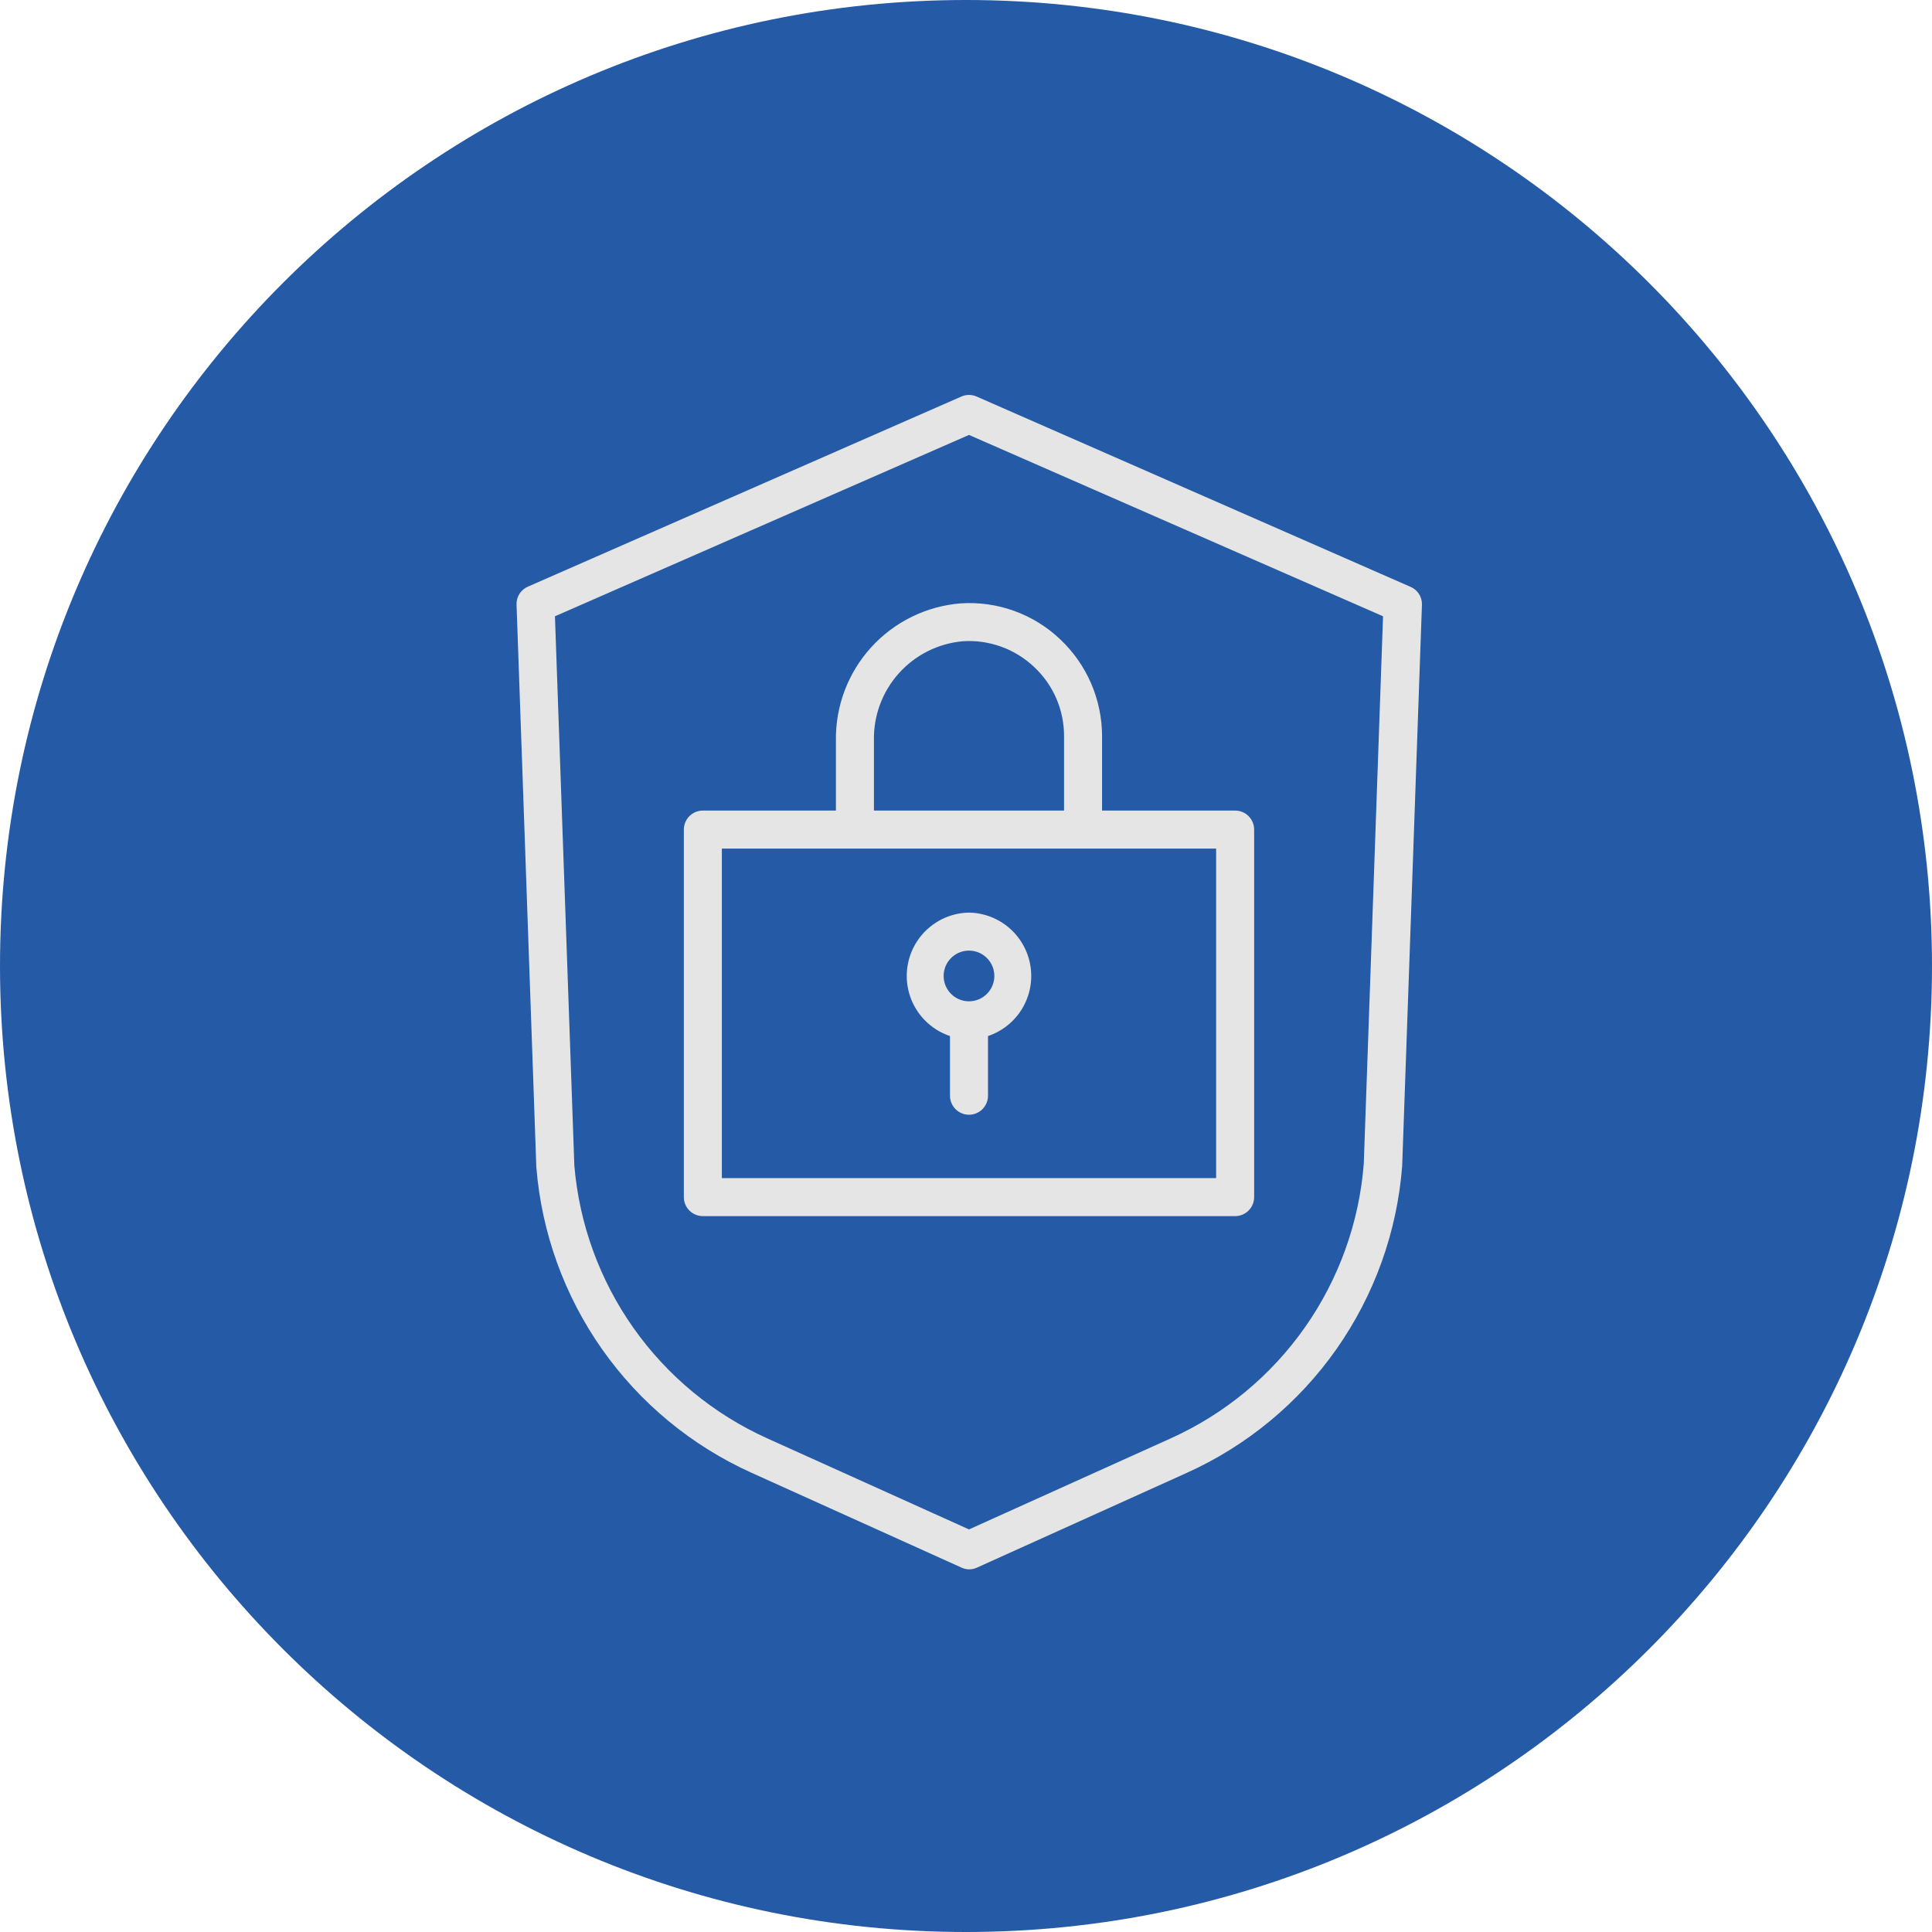
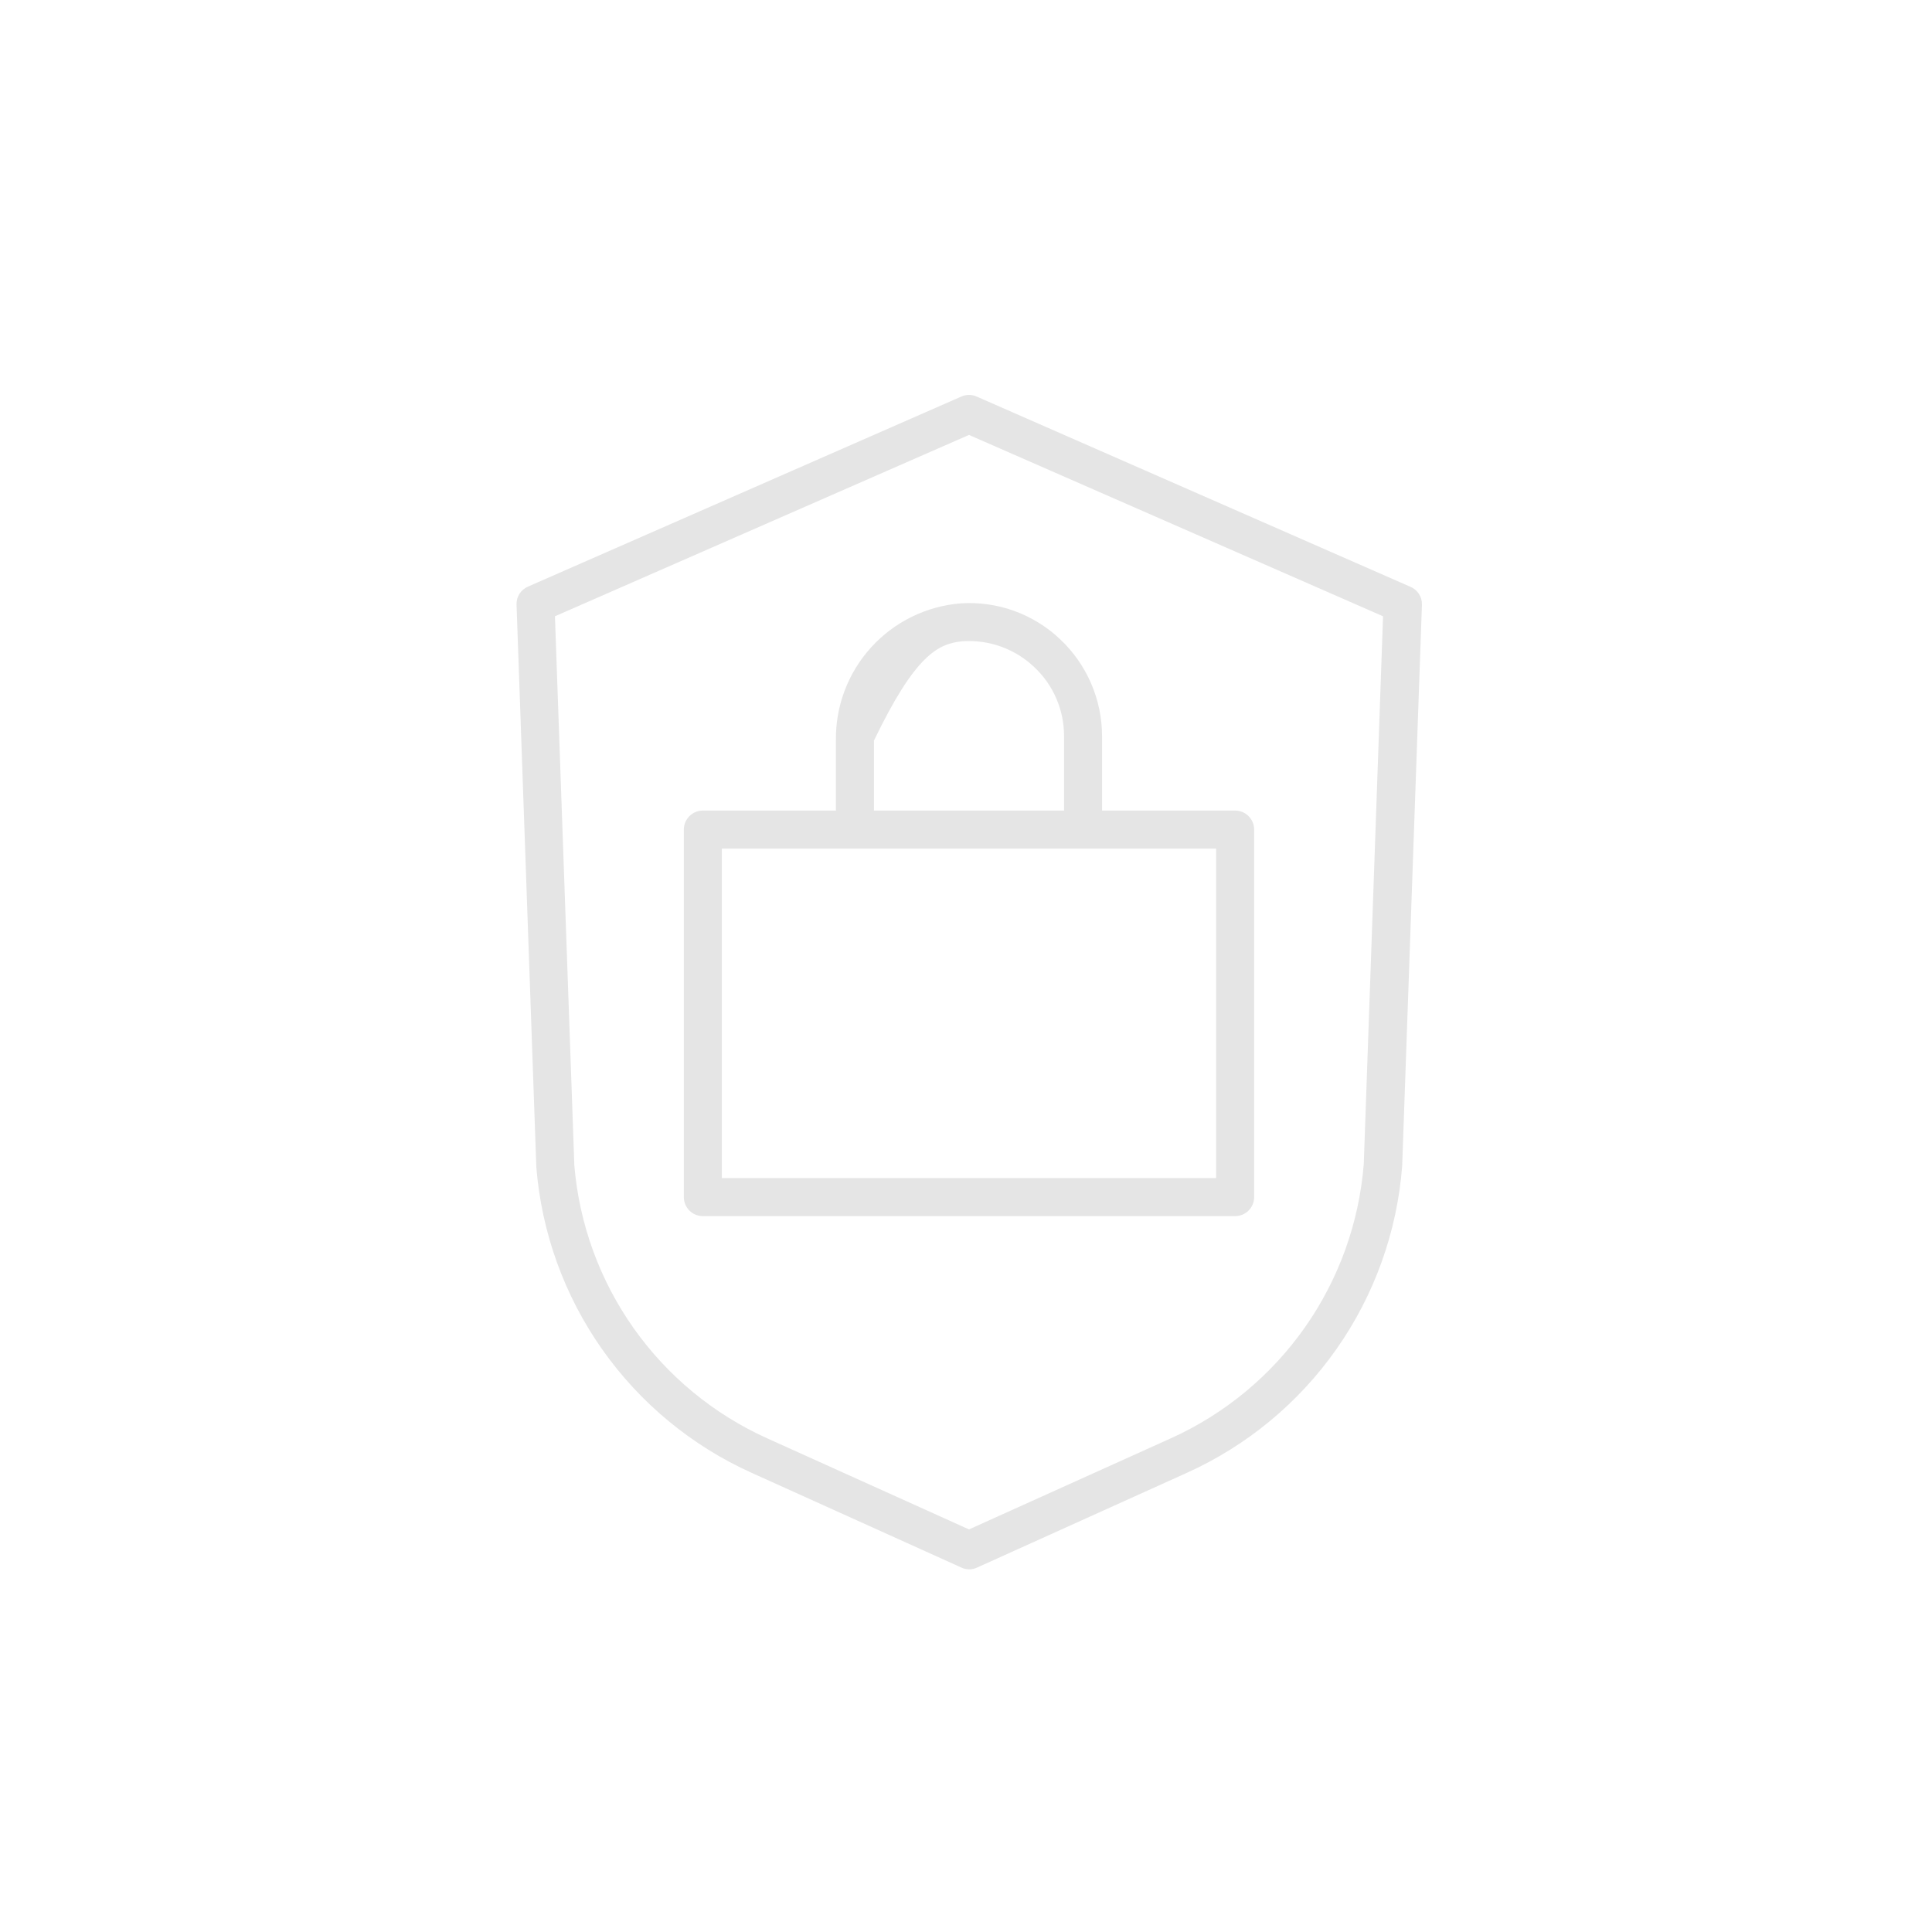
<svg xmlns="http://www.w3.org/2000/svg" width="323" height="323" viewBox="0 0 323 323" fill="none">
-   <path d="M161.5 323C250.694 323 323 250.694 323 161.5C323 72.306 250.694 0 161.5 0C72.306 0 0 72.306 0 161.5C0 250.694 72.306 323 161.5 323Z" fill="#255AA6" />
  <path d="M235.735 98.075L163.271 66.293C162.871 66.116 162.438 66.024 162 66.024C161.562 66.024 161.129 66.116 160.729 66.293L88.265 98.075C87.68 98.324 87.184 98.745 86.843 99.283C86.502 99.82 86.334 100.448 86.358 101.084L89.664 195.096C90.537 206.066 94.341 216.6 100.677 225.597C107.013 234.594 115.65 241.725 125.684 246.244L160.729 262.071C161.139 262.267 161.588 262.369 162.042 262.369C162.497 262.369 162.946 262.267 163.356 262.071L198.401 246.244C208.456 241.713 217.106 234.56 223.444 225.534C229.781 216.508 233.573 205.943 234.421 194.947L237.726 101.084C237.744 100.439 237.563 99.803 237.206 99.265C236.85 98.726 236.336 98.311 235.735 98.075ZM228.001 194.587C227.225 204.42 223.822 213.864 218.15 221.933C212.477 230.003 204.742 236.401 195.753 240.46L162 255.694L128.247 240.46C119.297 236.418 111.59 230.058 105.924 222.038C100.258 214.017 96.838 204.628 96.02 194.842L92.778 103.033L162 72.713L231.222 103.033L228.001 194.587Z" fill="#E5E5E5" />
-   <path d="M139.752 123.819V135.515H117.505C116.662 135.515 115.854 135.85 115.258 136.446C114.662 137.042 114.327 137.85 114.327 138.693V200.139C114.327 200.982 114.662 201.79 115.258 202.386C115.854 202.982 116.662 203.317 117.505 203.317H206.495C207.338 203.317 208.146 202.982 208.742 202.386C209.338 201.79 209.673 200.982 209.673 200.139V138.693C209.673 137.85 209.338 137.042 208.742 136.446C208.146 135.85 207.338 135.515 206.495 135.515H184.247V123.077C184.244 120.046 183.622 117.046 182.42 114.263C181.218 111.479 179.461 108.971 177.255 106.89C175.049 104.792 172.432 103.175 169.569 102.139C166.707 101.103 163.66 100.672 160.623 100.872C154.879 101.329 149.526 103.956 145.649 108.218C141.773 112.48 139.664 118.058 139.752 123.819ZM203.317 196.96H120.683V141.871H203.317V196.96ZM172.891 111.509C174.476 112.989 175.739 114.78 176.599 116.771C177.459 118.762 177.899 120.909 177.891 123.077V135.515H146.109V123.819C146.017 119.686 147.497 115.673 150.25 112.589C153.003 109.506 156.824 107.582 160.941 107.208C163.121 107.06 165.309 107.367 167.366 108.107C169.423 108.847 171.304 110.005 172.891 111.509Z" fill="#E5E5E5" />
-   <path d="M162 152.571C159.503 152.616 157.101 153.541 155.22 155.184C153.338 156.827 152.098 159.082 151.718 161.551C151.338 164.02 151.842 166.544 153.142 168.677C154.442 170.81 156.453 172.415 158.822 173.209V183.188C158.822 184.031 159.157 184.839 159.753 185.435C160.349 186.031 161.157 186.366 162 186.366C162.843 186.366 163.651 186.031 164.247 185.435C164.843 184.839 165.178 184.031 165.178 183.188V173.209C167.547 172.415 169.558 170.81 170.858 168.677C172.158 166.544 172.662 164.02 172.282 161.551C171.902 159.082 170.662 156.827 168.78 155.184C166.899 153.541 164.497 152.616 162 152.571ZM162 167.403C161.162 167.403 160.343 167.154 159.646 166.689C158.949 166.223 158.406 165.561 158.085 164.787C157.764 164.013 157.68 163.161 157.844 162.339C158.007 161.517 158.411 160.762 159.004 160.169C159.596 159.576 160.351 159.173 161.173 159.009C161.995 158.846 162.847 158.93 163.622 159.25C164.396 159.571 165.058 160.114 165.523 160.811C165.989 161.508 166.238 162.327 166.238 163.165C166.238 164.289 165.791 165.367 164.996 166.162C164.202 166.957 163.124 167.403 162 167.403Z" fill="#E5E5E5" />
+   <path d="M139.752 123.819V135.515H117.505C116.662 135.515 115.854 135.85 115.258 136.446C114.662 137.042 114.327 137.85 114.327 138.693V200.139C114.327 200.982 114.662 201.79 115.258 202.386C115.854 202.982 116.662 203.317 117.505 203.317H206.495C207.338 203.317 208.146 202.982 208.742 202.386C209.338 201.79 209.673 200.982 209.673 200.139V138.693C209.673 137.85 209.338 137.042 208.742 136.446C208.146 135.85 207.338 135.515 206.495 135.515H184.247V123.077C184.244 120.046 183.622 117.046 182.42 114.263C181.218 111.479 179.461 108.971 177.255 106.89C175.049 104.792 172.432 103.175 169.569 102.139C166.707 101.103 163.66 100.672 160.623 100.872C154.879 101.329 149.526 103.956 145.649 108.218C141.773 112.48 139.664 118.058 139.752 123.819ZM203.317 196.96H120.683V141.871H203.317V196.96ZM172.891 111.509C174.476 112.989 175.739 114.78 176.599 116.771C177.459 118.762 177.899 120.909 177.891 123.077V135.515H146.109V123.819C153.003 109.506 156.824 107.582 160.941 107.208C163.121 107.06 165.309 107.367 167.366 108.107C169.423 108.847 171.304 110.005 172.891 111.509Z" fill="#E5E5E5" />
</svg>